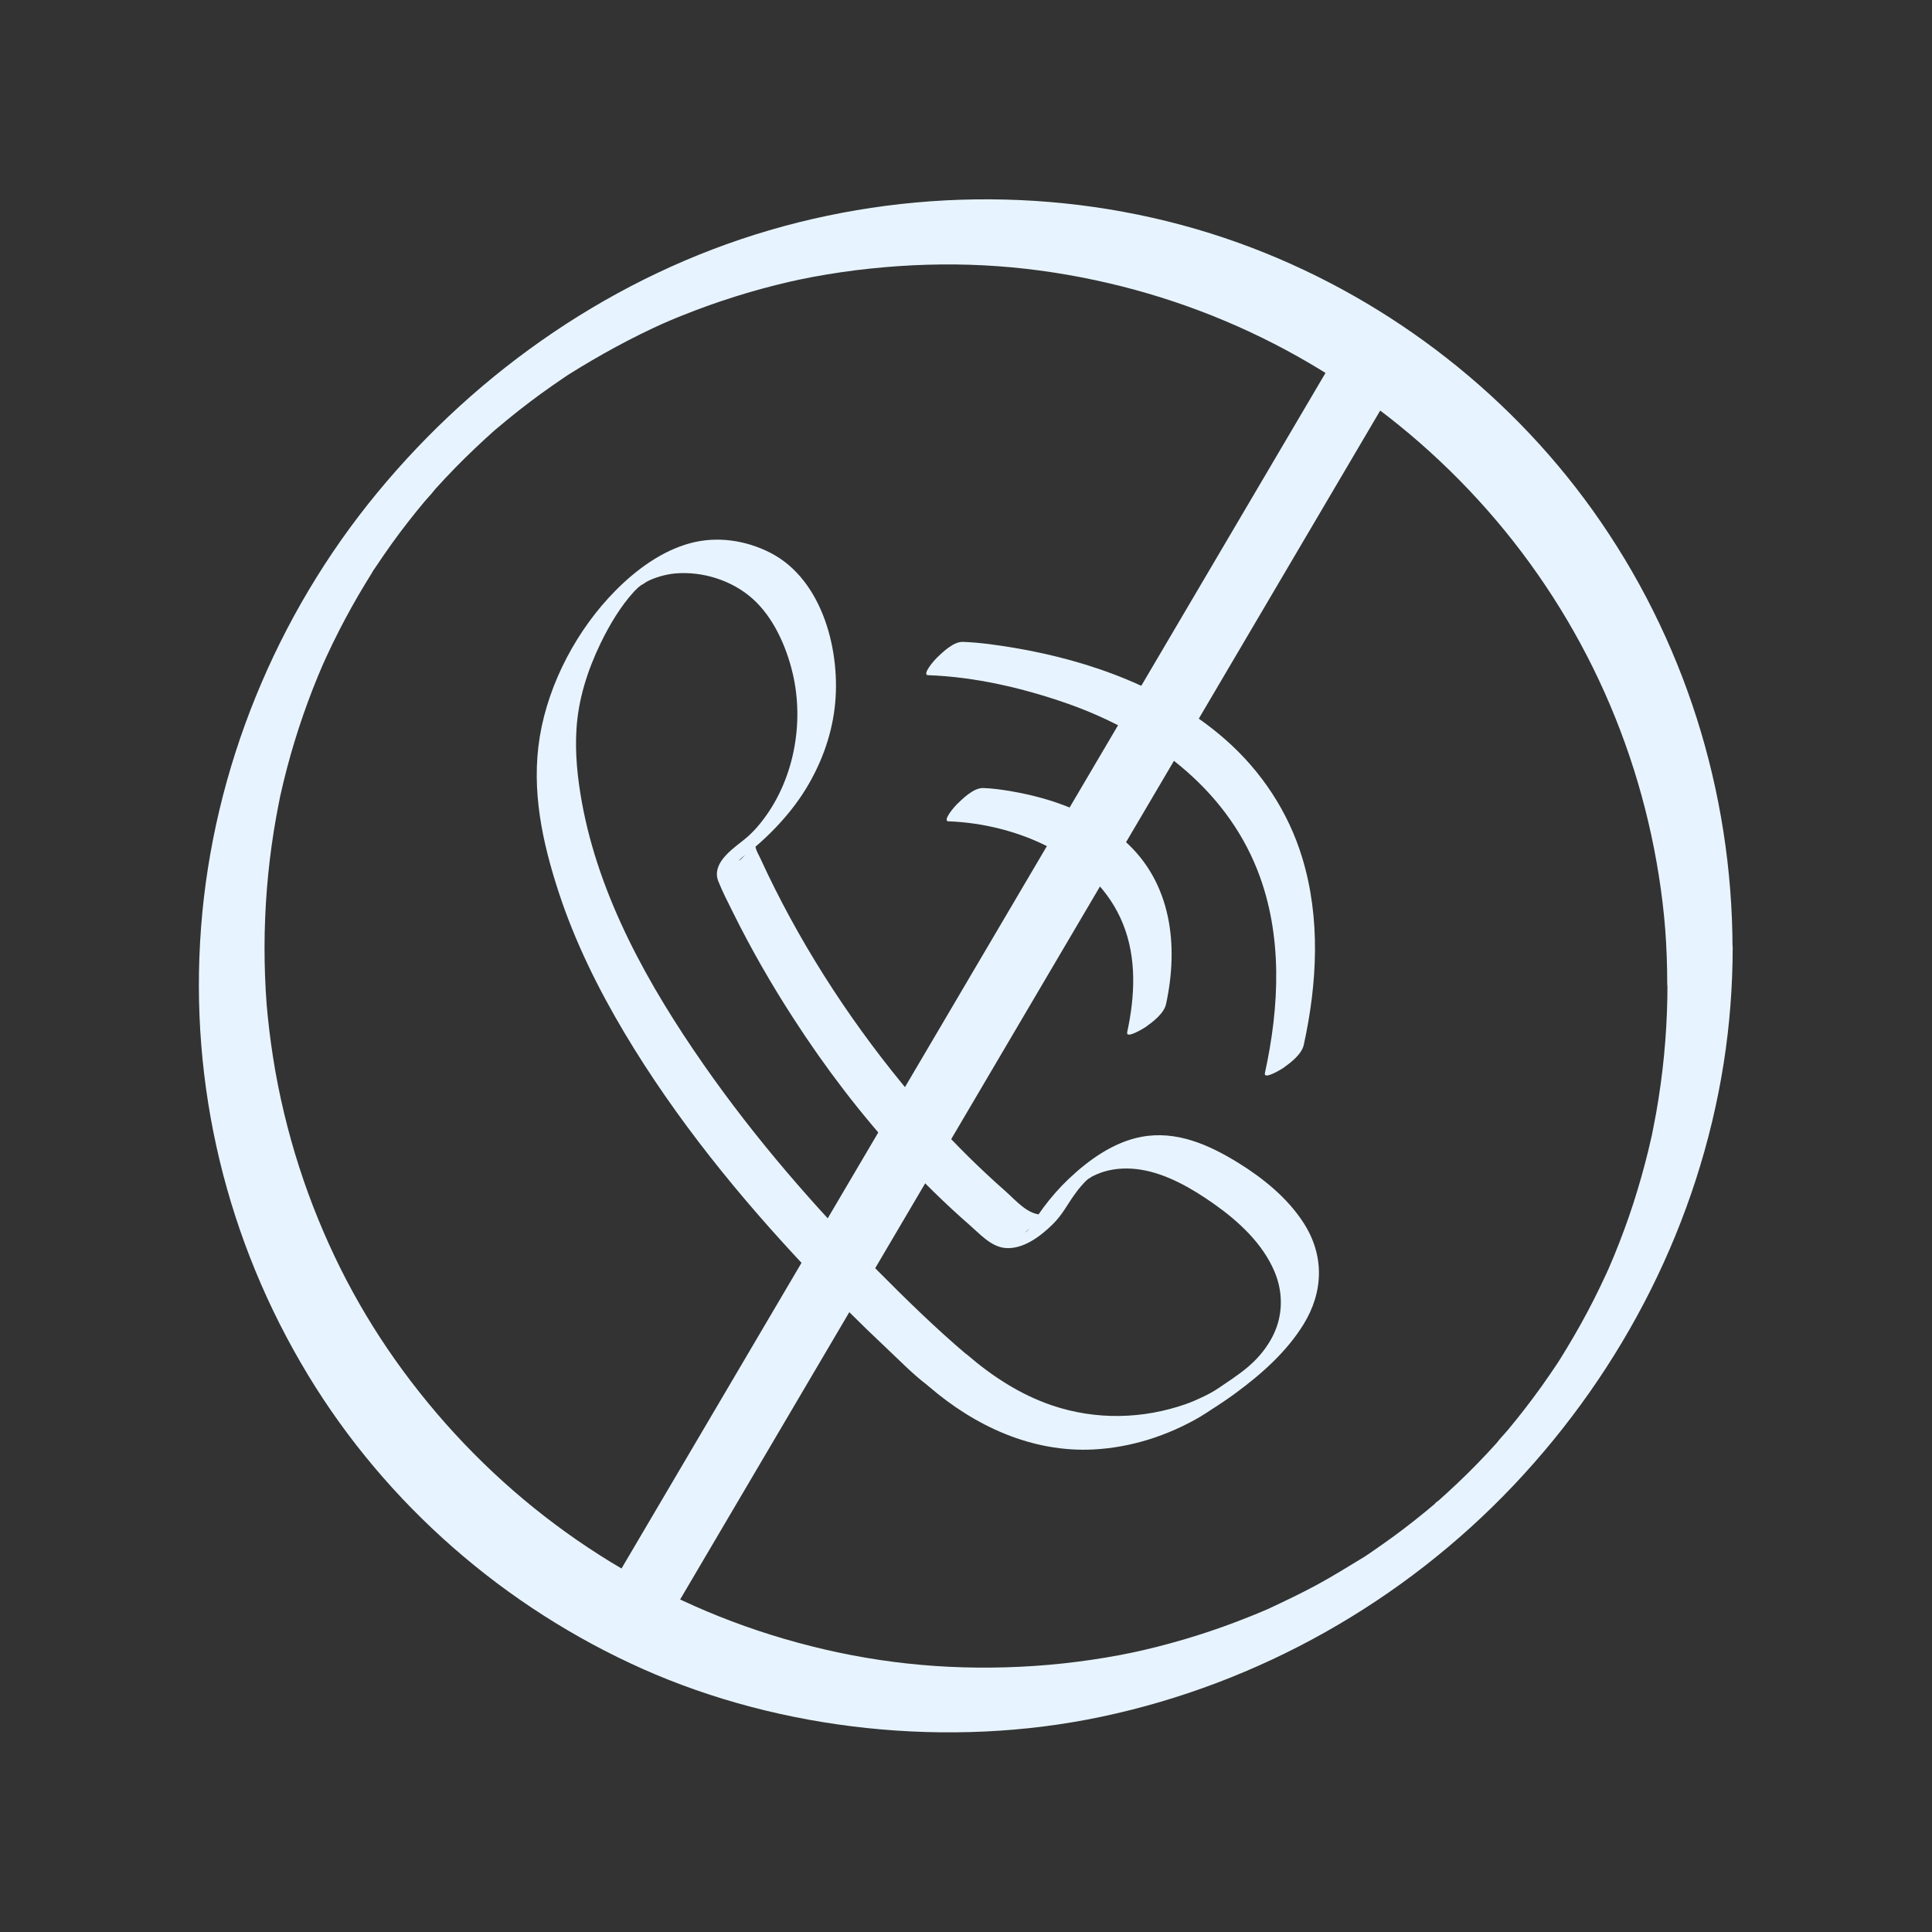
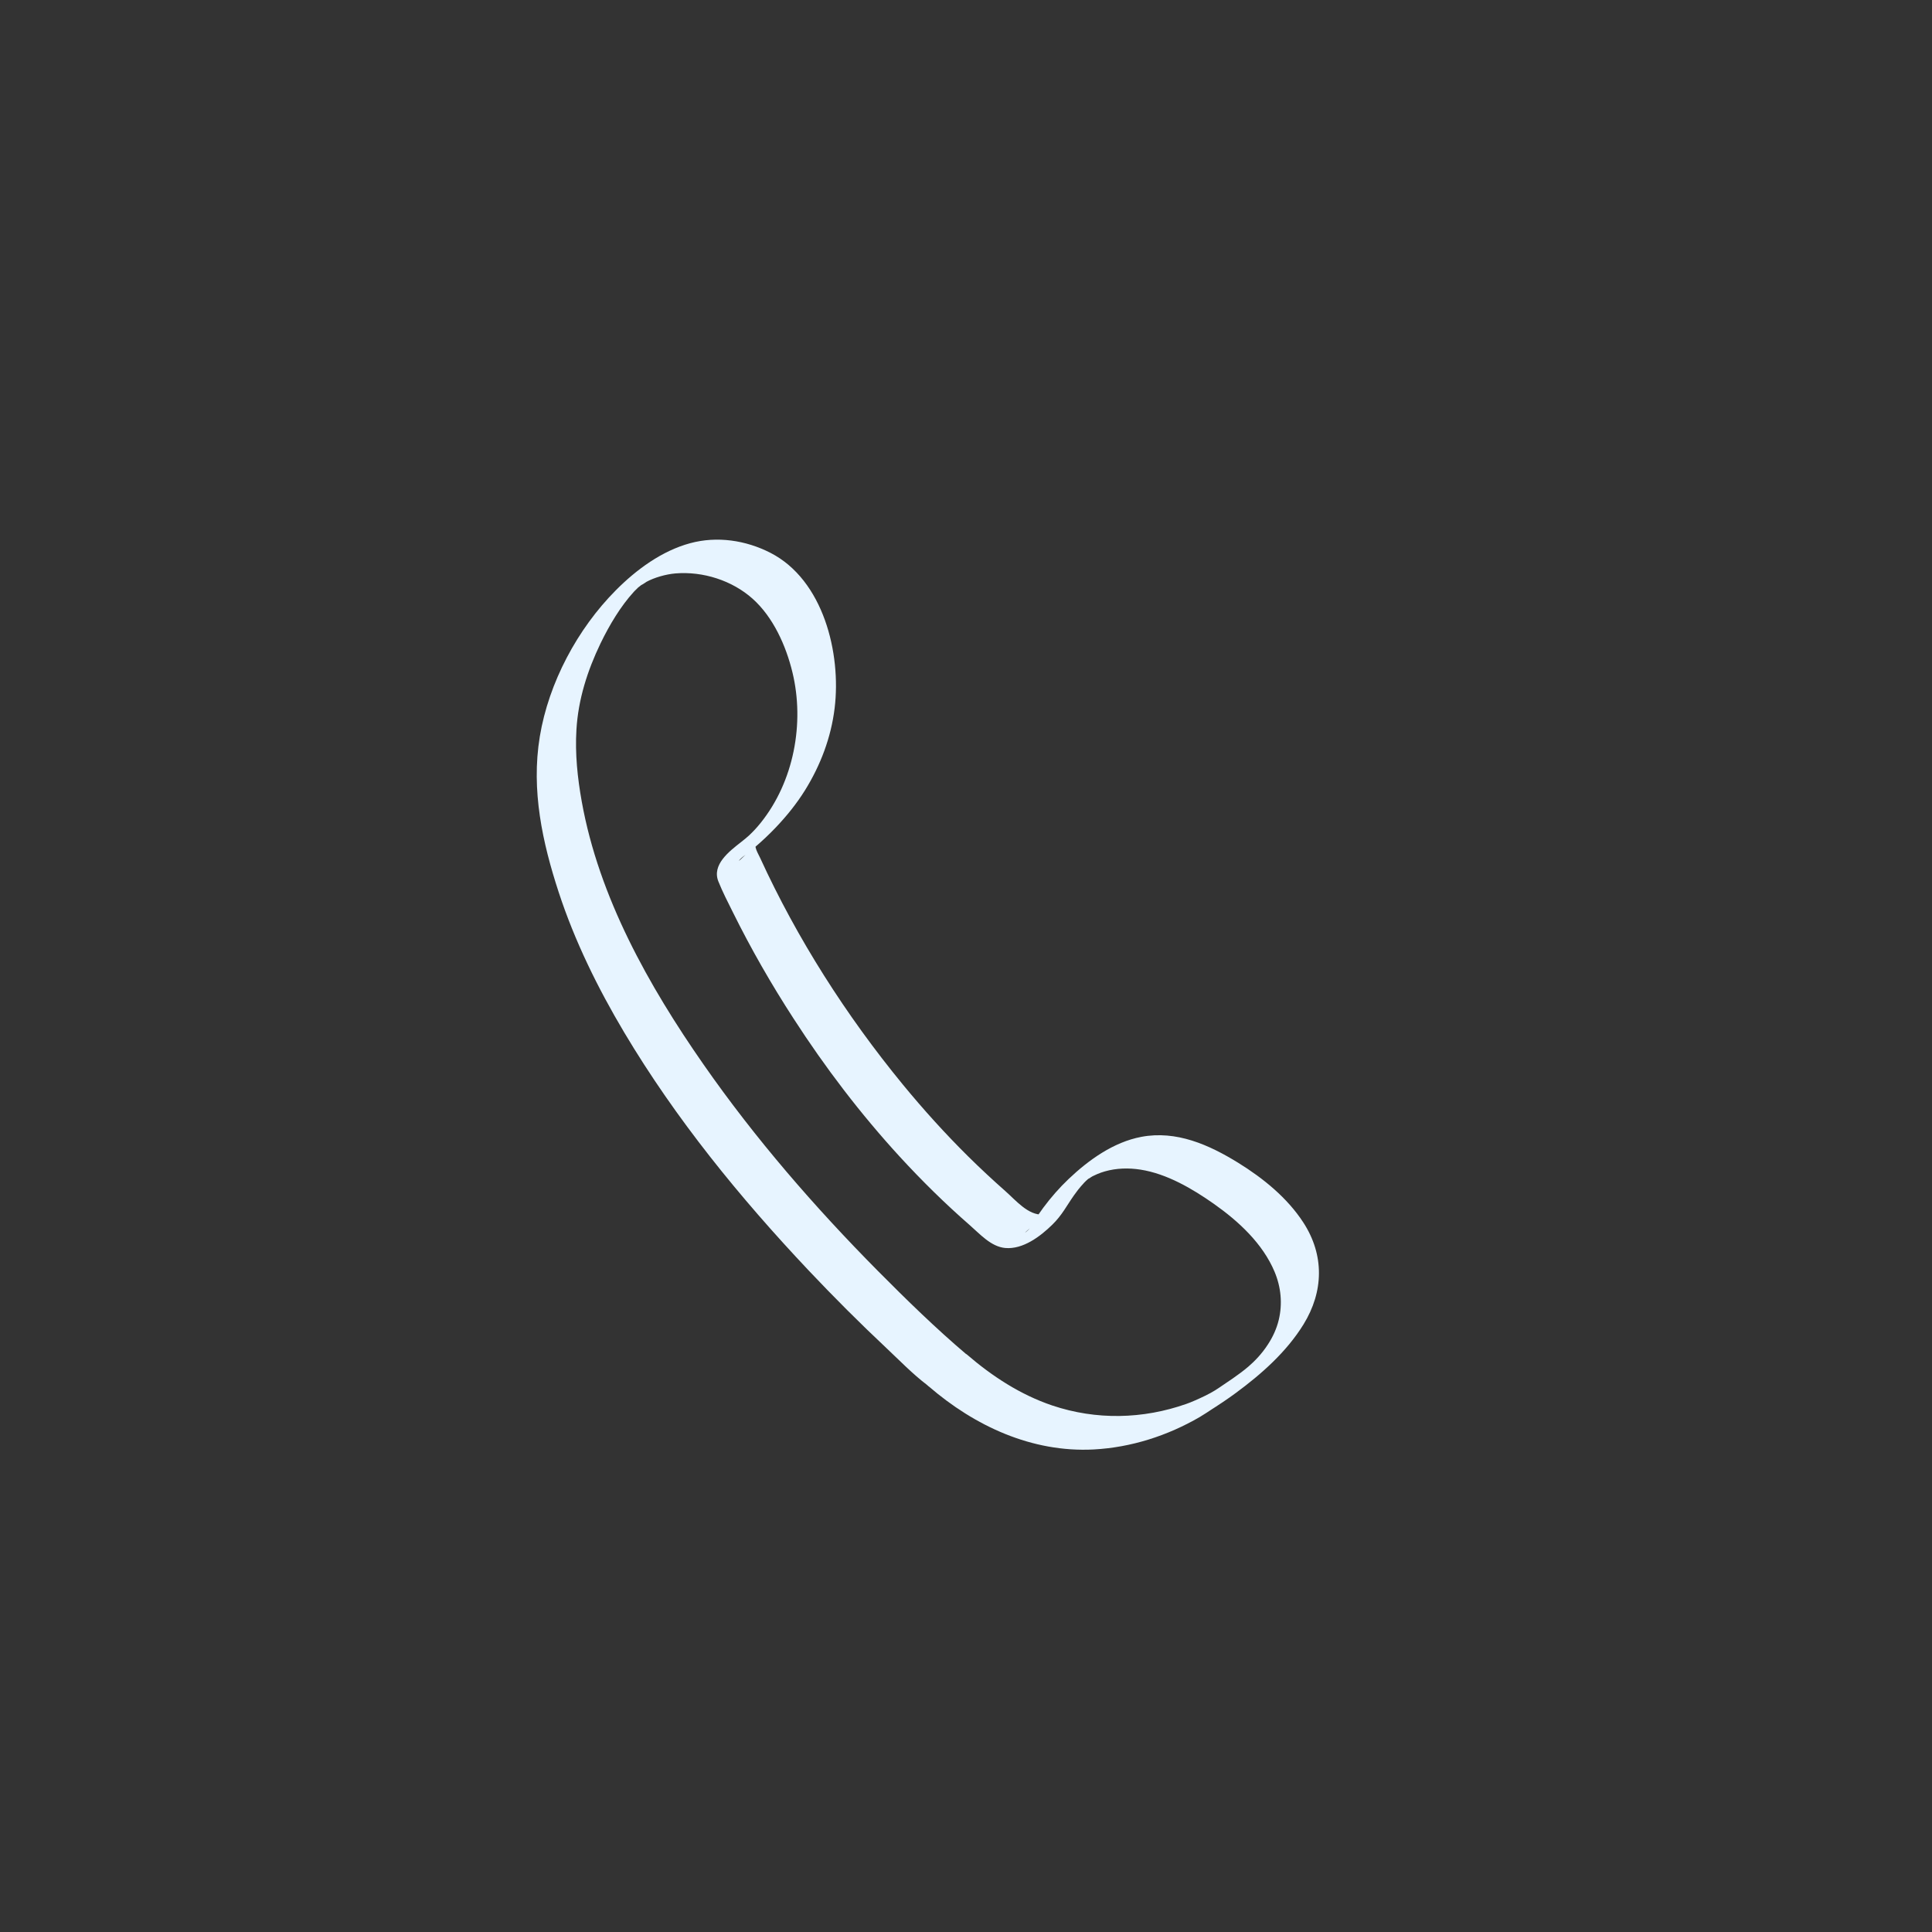
<svg xmlns="http://www.w3.org/2000/svg" id="Calque_1" viewBox="0 0 250 250">
  <rect x="0" y="0" width="250" height="250" fill="#333333" stroke="none" />
  <defs>
    <style>.cls-1{fill:none;stroke:#e7f4ff;stroke-miterlimit:10;stroke-width:8.57px;}.cls-2{fill:#fff;opacity:0;}.cls-3{fill:#e7f4ff;}</style>
  </defs>
  <rect class="cls-2" width="250" height="250" />
  <g>
-     <path class="cls-3" d="m215.77,127.32c0,4.98-.38,9.95-1.16,14.87-.19,1.24-.41,2.47-.66,3.69-.04.22-.09.44-.13.67-.22,1.11.17-.75-.07.35-.15.66-.3,1.32-.46,1.98-.56,2.29-1.2,4.55-1.92,6.79s-1.6,4.62-2.53,6.88c-.21.51-.43,1.02-.65,1.53-.43,1.01.3-.63,0,0-.12.25-.23.5-.34.75-.51,1.1-1.03,2.2-1.58,3.28-1.09,2.16-2.27,4.27-3.52,6.34-.28.47-.57.93-.86,1.4-.12.19-.24.37-.35.55-.62.99.65-.96,0,0s-1.34,2-2.04,2.97c-1.4,1.95-2.87,3.86-4.41,5.7-.35.42-.74.81-1.06,1.25,1.04-1.39-.07.07-.36.4-.8.89-1.62,1.77-2.46,2.63-1.67,1.72-3.42,3.37-5.21,4.96-.27.24-.79.55.34-.29-.26.19-.5.43-.75.64-.42.35-.84.7-1.26,1.05-.93.76-1.87,1.5-2.83,2.23-.87.66-1.75,1.3-2.65,1.93-.49.35-.99.69-1.48,1.03-.23.15-.45.31-.68.46-.18.12-.37.24-.55.36.59-.38.73-.47.41-.27-2.02,1.22-4.01,2.47-6.09,3.6s-4.22,2.14-6.37,3.15c-.63.3,1.01-.43,0,0-.31.13-.61.26-.92.39-.51.21-1.02.43-1.54.63-1.13.45-2.28.89-3.43,1.3-2.21.79-4.45,1.49-6.71,2.11-1.19.33-2.39.63-3.6.91-.22.05-.44.1-.66.15-.1.02-1.2.25-.35.08-.67.14-1.33.27-2,.4-4.86.91-9.8,1.44-14.75,1.58-9.79.28-19.15-.9-28.74-3.71-18.07-5.3-34.03-15.93-46.03-30.54-5.98-7.28-10.63-15.04-14.18-23.73-1.82-4.45-3.29-9.03-4.41-13.7-.58-2.42-1.07-4.87-1.45-7.34-.18-1.13-.33-2.26-.47-3.4s-.28-2.62-.34-3.29c-.38-5-.37-10.03.03-15.03.2-2.52.5-5.03.9-7.52.18-1.12.38-2.24.6-3.36.07-.33.13-.67.2-1-.03.15-.16.71,0-.02.15-.66.3-1.32.46-1.98,1.13-4.66,2.63-9.24,4.46-13.68.21-.51.43-1.02.65-1.53.44-1.05-.41.88.07-.15.11-.25.23-.5.34-.75.53-1.15,1.08-2.29,1.66-3.42,1.05-2.05,2.17-4.07,3.37-6.04.28-.47.57-.93.86-1.4.06-.09.44-.83.53-.83-.12,0-.59.9-.18.27.73-1.09,1.47-2.18,2.23-3.24,1.34-1.86,2.75-3.67,4.22-5.43.35-.41.74-.81,1.06-1.25-1.03,1.39.05-.05.36-.4.84-.93,1.7-1.85,2.57-2.74,1.64-1.68,3.34-3.28,5.09-4.85.89-.8-1,.85-.09.08.17-.14.33-.28.5-.42.42-.35.84-.7,1.26-1.05.97-.8,1.96-1.57,2.96-2.33.92-.69,1.84-1.37,2.78-2.02.45-.31.9-.62,1.35-.93.23-.15.46-.3.68-.46,1.08-.72-.72.45.14-.09,4.01-2.52,8.15-4.78,12.47-6.72-1.13.51.54-.23.76-.32.51-.21,1.02-.43,1.54-.63,1.13-.45,2.28-.89,3.43-1.3,2.32-.82,4.66-1.56,7.04-2.2,1.09-.29,2.18-.57,3.27-.82.22-.05,1.8-.39,1.01-.23.67-.14,1.33-.27,2-.4,2.47-.46,4.96-.83,7.46-1.09,10.02-1.06,19.45-.58,29.16,1.49,18.57,3.96,35.29,13.38,48.35,27.13,13.07,13.76,21.62,31.07,24.59,49.91.77,4.9,1.08,9.02,1.09,14.03,0,2.34,2.4,2.12,3.95,1.23,1.86-1.06,4.51-3.46,4.5-5.86-.04-20.32-6.28-40.13-18.11-56.68-11.31-15.81-27.5-28-45.79-34.58-19.42-6.99-40.97-7.42-60.75-1.63-19.91,5.83-37.59,18.02-50.74,33.98-13.06,15.84-21.22,35.7-22.78,56.19s3.32,40.6,13.86,57.99c10.14,16.73,25.43,30.04,43.29,38s39.6,10.36,59.38,6.18c20.31-4.29,39.04-14.87,53.32-29.95,14.27-15.08,23.95-34.1,27.18-54.64.77-4.92,1.15-9.89,1.16-14.87,0-2.34-2.41-2.12-3.95-1.23-1.87,1.07-4.5,3.46-4.5,5.86Z" />
    <path class="cls-3" d="m125.1,175.29c-4.01-3.4-7.79-7.09-11.49-10.82-8.2-8.28-15.89-17.14-22.56-26.71-7.11-10.2-13.55-21.66-15.77-34.03-.55-3.05-.88-6.21-.69-9.31.23-3.92,1.42-7.63,3.11-11.15,1.18-2.44,2.63-4.84,4.3-6.67.4-.44.15-.16.06-.07.13-.14.27-.27.41-.4.4-.4-.29.22.33-.28.3-.24-.08.06-.12.08.15-.11.3-.23.46-.33-.46.33.59-.35.51-.31.99-.54,2.47-.98,3.76-1.09,3.55-.29,7.33.91,9.98,3.28s4.31,6.05,5.15,9.52c1.6,6.6.17,14.16-4.12,19.49-.55.68-.93,1.08-1.52,1.64-.18.17-.7.6-1,.83-1.53,1.2-3.82,2.93-2.94,5.11.54,1.34,1.21,2.65,1.86,3.95,2.35,4.75,4.99,9.35,7.87,13.79,4.08,6.32,8.66,12.33,13.74,17.87,2.86,3.11,5.87,6.08,9.06,8.86,1.31,1.14,2.74,2.78,4.58,2.95,2.3.21,4.56-1.51,6.1-3.02,1.27-1.24,1.87-2.48,2.79-3.78.19-.27.39-.54.59-.8-.25.32.25-.3.32-.38.11-.13.65-.7.27-.32.13-.13.26-.25.38-.38.44-.45-.24.19.07-.06.6-.5-.19.02.3-.24s.17-.11.05-.04c.16-.1.32-.2.48-.29-.24.13.46-.22.55-.25.32-.14.65-.25.99-.35,1.5-.43,3.08-.47,4.62-.23,3.4.53,6.7,2.46,9.51,4.44,3.19,2.25,6.3,5.12,7.84,8.78.83,1.98,1.04,4.13.54,6.22-.27,1.13-.77,2.22-1.41,3.19-.78,1.21-1.71,2.16-2.5,2.84-1.27,1.09-2.73,2.01-4.19,3.01-.13.09-.45.3.09-.06.62-.41-.08.04-.23.14-.23.14-.46.27-.69.4-.49.29.53-.26-.03.01-.19.09-.37.19-.56.29-.84.41-1.84.85-2.42,1.05-5.64,1.99-11.68,2.12-17.37.21-4.12-1.39-7.79-3.79-11.06-6.61-1.1-.95-5.65,3.51-4.93,4.13,5.95,5.14,13.37,8.59,21.36,8.17,4.84-.26,9.54-1.77,13.72-4.2.58-.34,1.13-.72,1.7-1.09.06-.04.3-.19.03-.02-.39.25.26-.16.27-.17.35-.22.69-.45,1.03-.68.55-.37,1.09-.75,1.62-1.14,3.33-2.45,6.58-5.33,8.77-8.88,2.62-4.25,2.72-8.97-.02-13.19-2.09-3.21-5.19-5.72-8.42-7.72-3.79-2.34-8.01-4.22-12.55-3.36-3.59.68-6.8,2.98-9.4,5.45-1.2,1.14-2.29,2.39-3.28,3.72-.38.51-.74,1.04-1.08,1.59-.19.3-.43.61-.57.93-.16.39-1.98,1.7,1.05-.82,1.73-1.44,1.35-.88.58-.82-1.93.15-3.59-1.9-4.91-3.05-1.63-1.44-3.22-2.92-4.77-4.45-2.99-2.96-5.82-6.09-8.49-9.34-7.32-8.92-13.65-18.83-18.46-29.33-.27-.59-.85-1.45-.5-2.07l-1.22,1.53c-1.51,1.5-1.01.82-.49.41s1.02-.79,1.52-1.21c.95-.81,1.86-1.67,2.72-2.57,1.41-1.48,2.7-3.08,3.78-4.81,2.01-3.23,3.38-6.84,3.84-10.63.87-7.1-1.45-16.6-8.32-20.11-3.19-1.63-6.9-2.18-10.37-1.24-3.67.99-6.97,3.42-9.61,6.08-4.97,4.99-8.7,11.97-9.85,18.94s.36,13.76,2.43,20.1,5.07,12.44,8.5,18.2c6.66,11.18,14.96,21.36,23.88,30.81,3.25,3.44,6.6,6.79,10.05,10.03,1.69,1.59,3.37,3.33,5.22,4.74.08.06.16.14.24.21,1.12.95,5.64-3.53,4.93-4.13Z" />
-     <line class="cls-1" x1="177.81" y1="46.02" x2="80.24" y2="211.72" />
-     <path class="cls-3" d="m122.79,106.28c8.84.34,19.03,4.61,22.52,13.26,1.8,4.45,1.55,9.4.55,14.01-.21.99,2.24-.56,2.38-.65.95-.68,2.39-1.76,2.65-2.99,1.64-7.56.71-15.67-5.32-21.06-4.02-3.6-9.4-5.55-14.66-6.45-1.21-.21-2.44-.39-3.67-.43s-2.61,1.32-3.41,2.09c-.2.19-2.01,2.2-1.06,2.23h0Z" />
-     <path class="cls-3" d="m120.14,87.37c6,.22,12.13,1.64,17.78,3.6,10.73,3.73,20.55,10.81,24.81,21.68,3.27,8.34,2.84,17.58.95,26.19-.22.99,2.25-.56,2.38-.65.95-.68,2.38-1.76,2.65-2.99,1.74-7.96,2.19-16.33-.2-24.2-1.8-5.93-5.27-11.18-9.91-15.27-7.54-6.64-17.51-10.23-27.31-11.89-2.21-.37-4.45-.7-6.69-.78-1.21-.05-2.61,1.32-3.41,2.09-.2.19-2.01,2.2-1.06,2.23h0Z" />
  </g>
</svg>